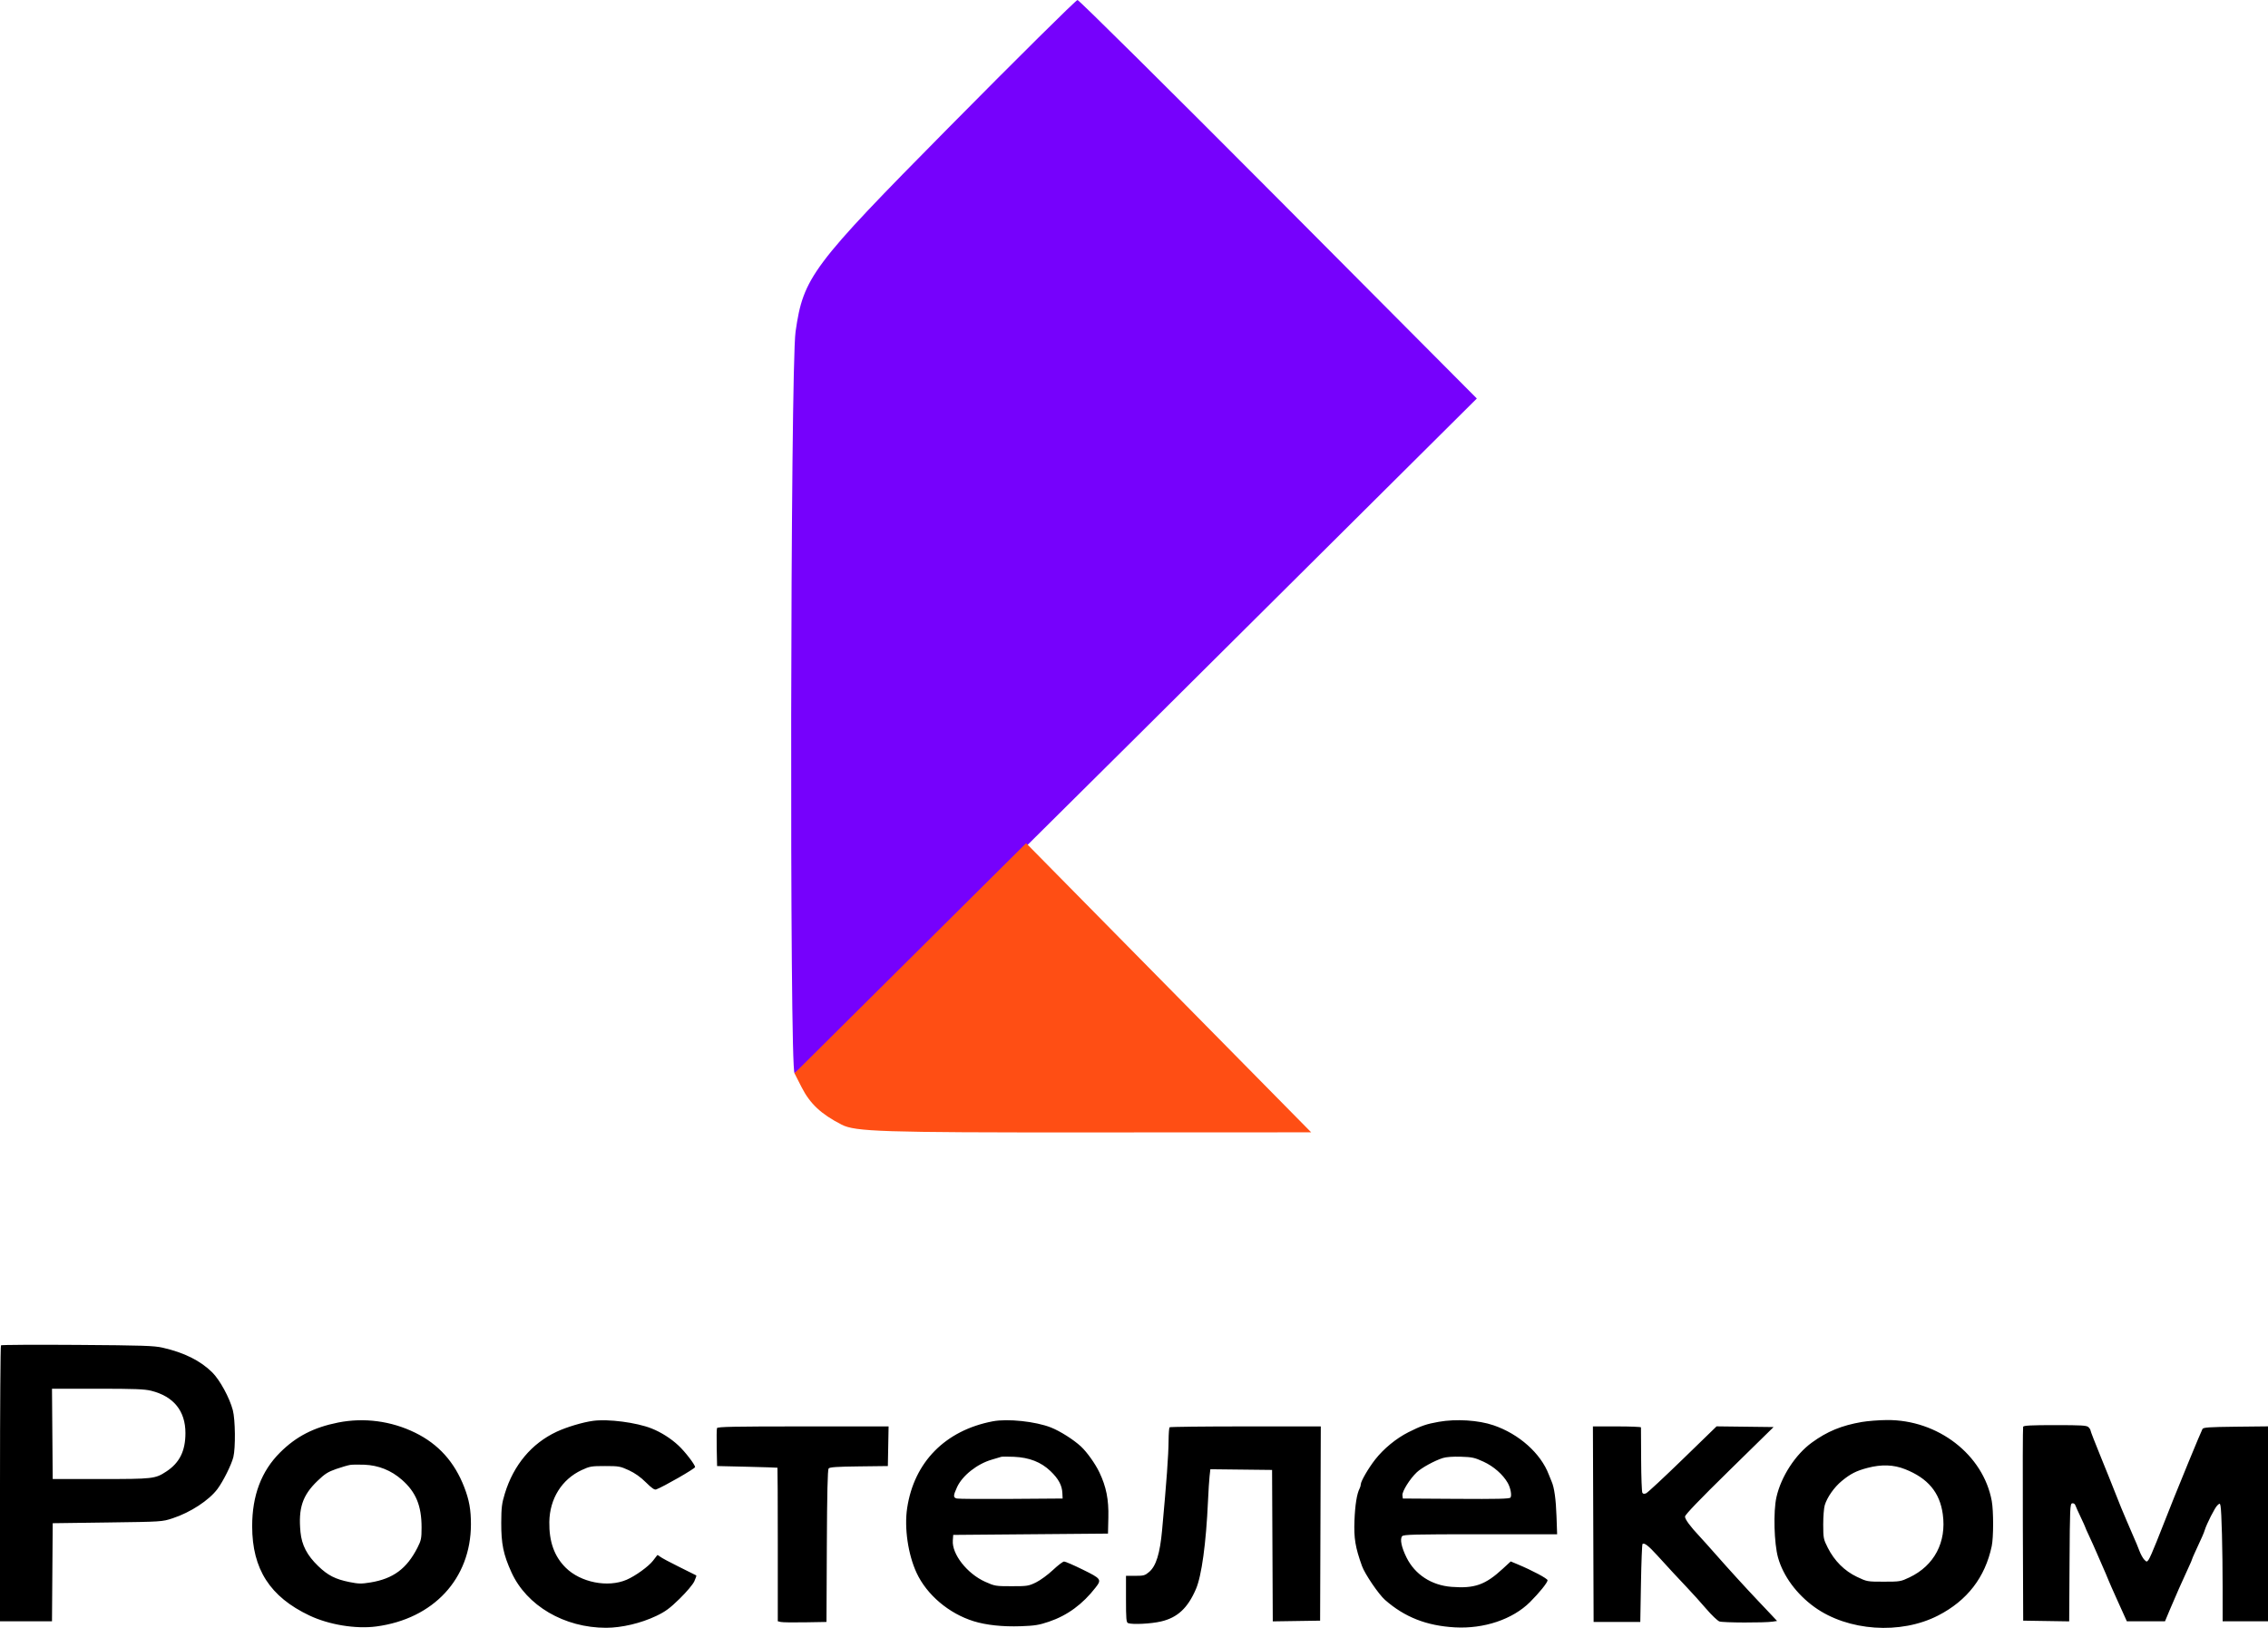
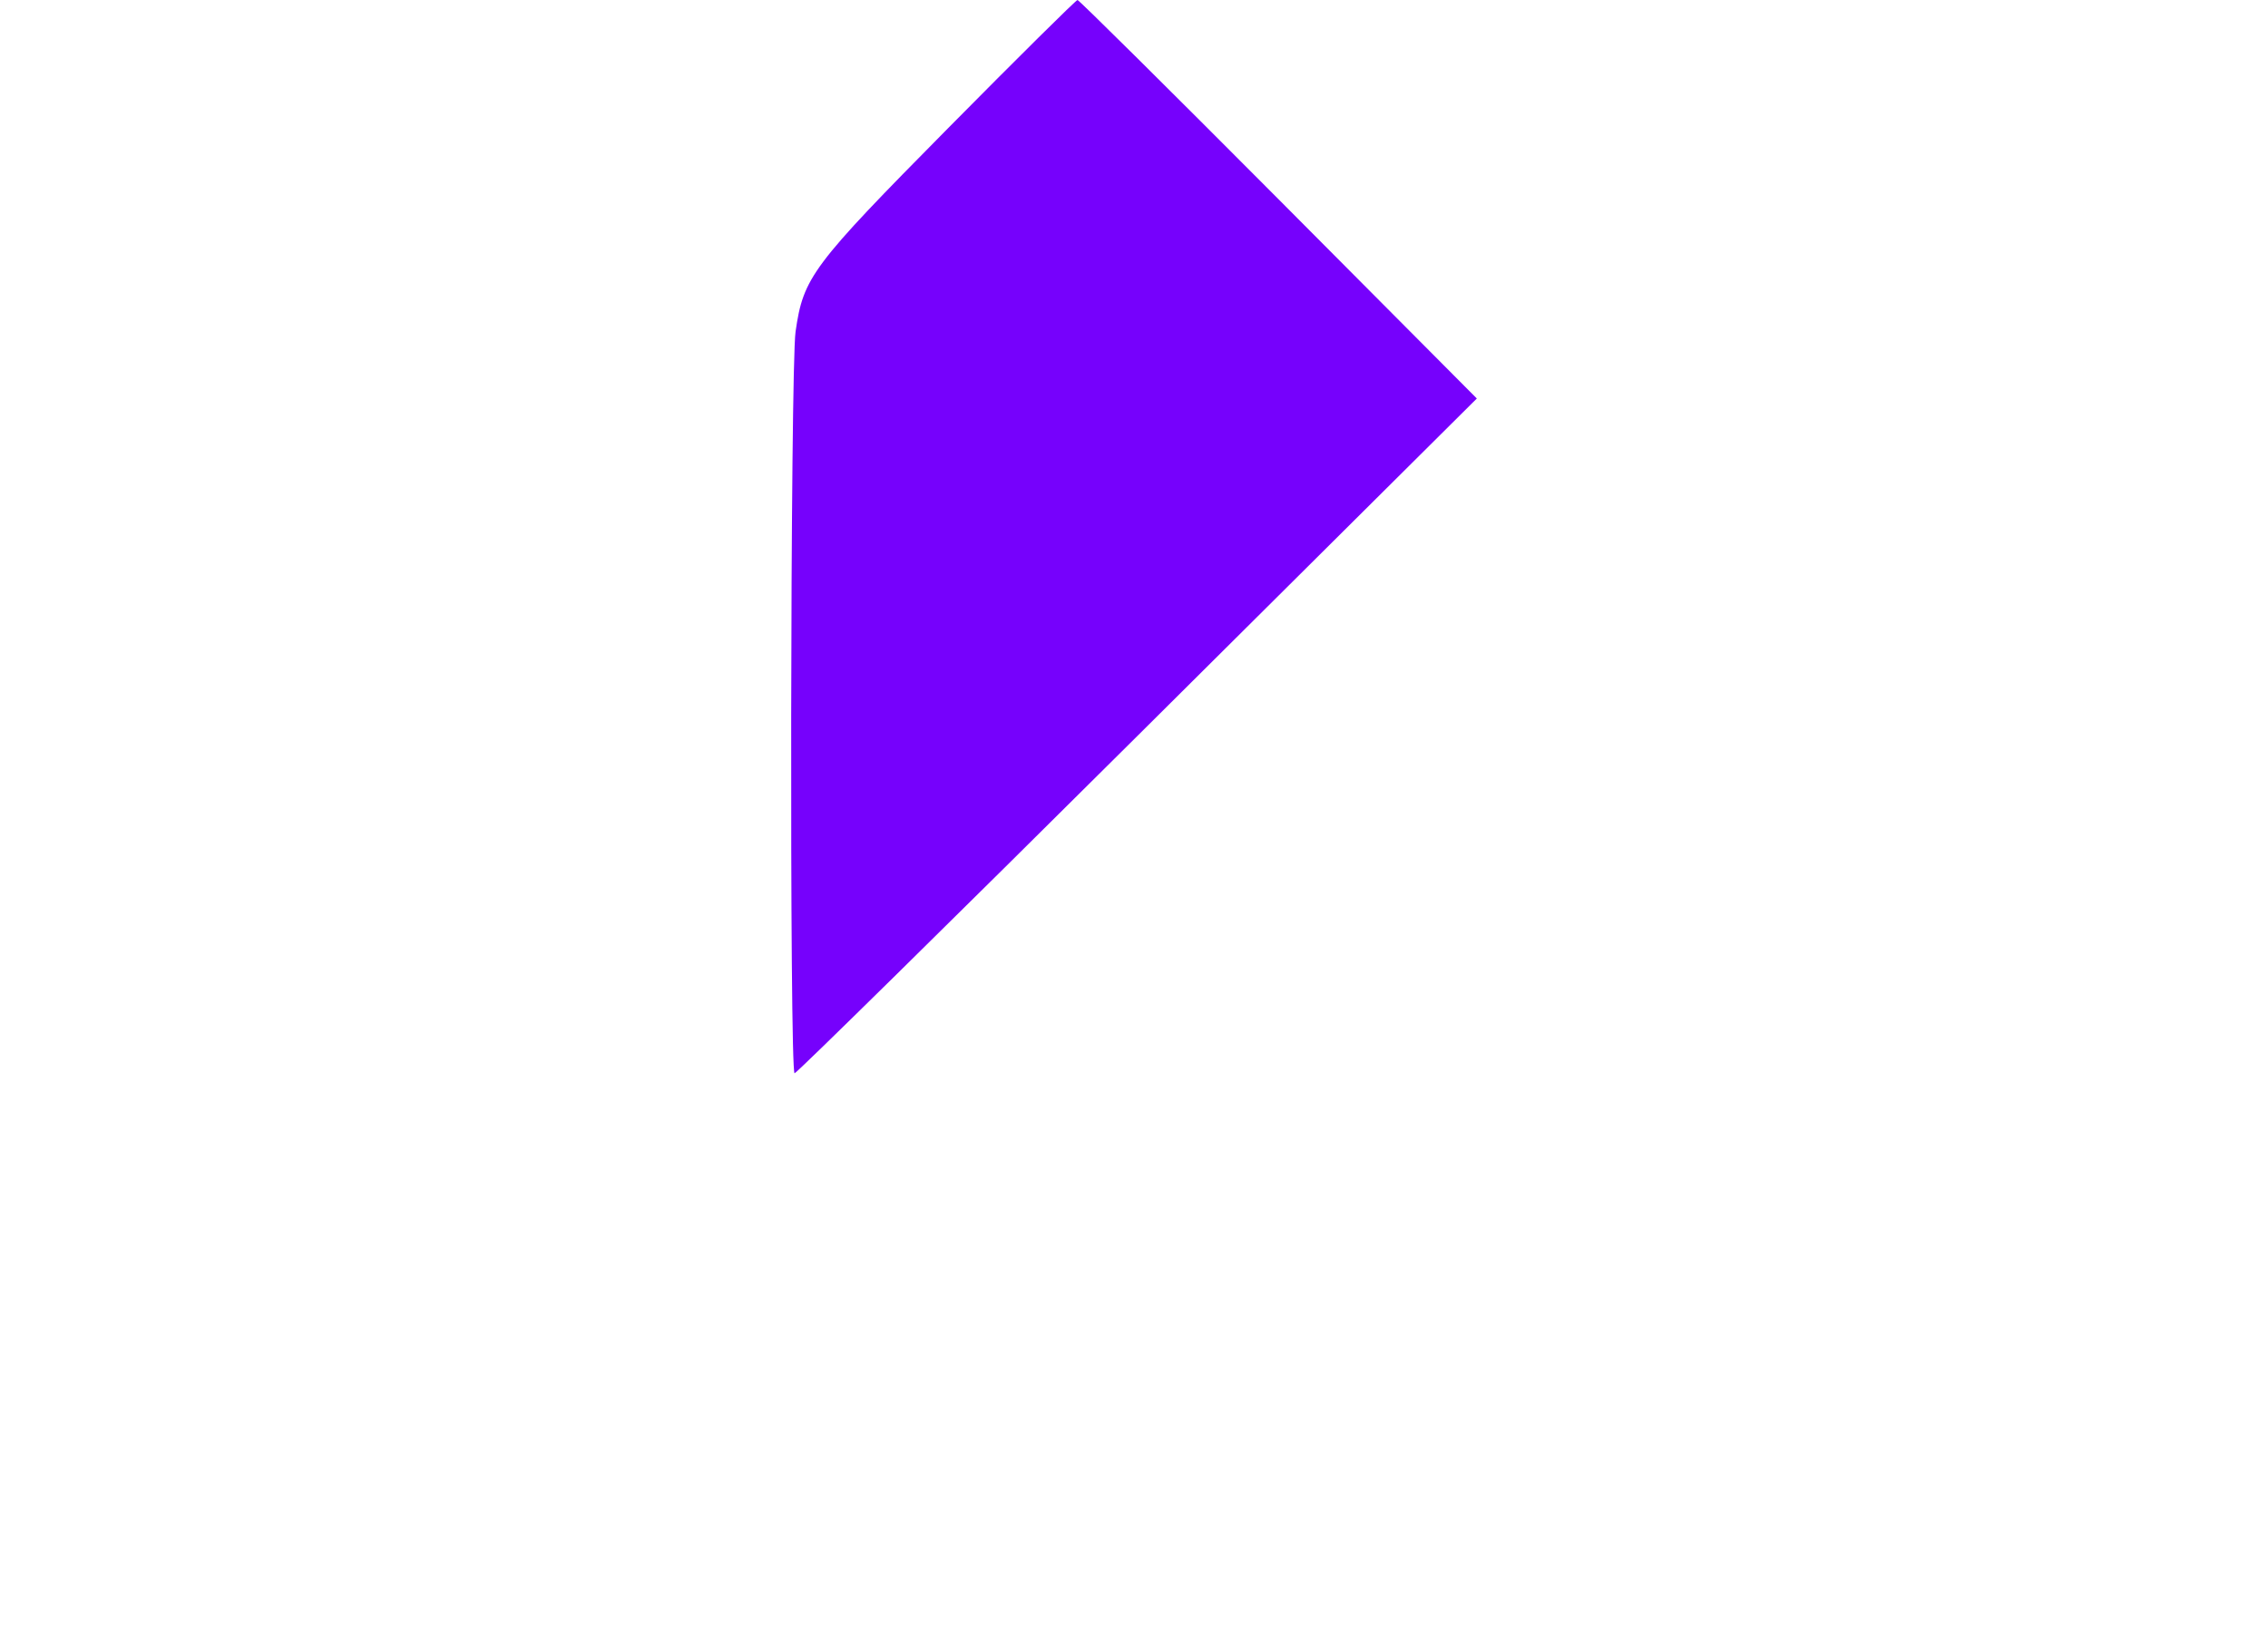
<svg xmlns="http://www.w3.org/2000/svg" width="117" height="84" viewBox="0 0 117 84" fill="none">
  <path fill-rule="evenodd" clip-rule="evenodd" d="M48.909 6.614C41.871 13.734 41.446 14.301 41.041 17.113C40.772 18.974 40.725 55.39 40.991 55.383C41.093 55.38 49.053 47.544 58.681 37.97L76.186 20.563L65.956 10.281C60.328 4.627 55.662 0 55.586 0C55.51 0 52.505 2.977 48.909 6.614Z" fill="#7601FC" />
-   <path fill-rule="evenodd" clip-rule="evenodd" d="M40.986 55.381L41.351 56.099C41.789 56.957 42.352 57.485 43.418 58.033C44.122 58.395 45.502 58.439 55.925 58.434L67.641 58.429L52.935 43.509L40.986 55.381Z" fill="#FF4E14" />
-   <path fill-rule="evenodd" clip-rule="evenodd" d="M0.05 69.42C0.023 69.447 0 72.662 0 76.565V83.661H2.682L2.719 78.599L5.54 78.561C8.361 78.523 8.362 78.523 8.904 78.345C9.825 78.044 10.784 77.416 11.22 76.831C11.517 76.43 11.938 75.585 12.038 75.186C12.156 74.713 12.14 73.256 12.011 72.766C11.844 72.128 11.339 71.202 10.949 70.816C10.337 70.211 9.504 69.796 8.393 69.542C7.946 69.44 7.384 69.422 3.991 69.398C1.851 69.383 0.078 69.393 0.05 69.42ZM2.719 76.319H5.196C7.902 76.319 8.005 76.307 8.577 75.933C9.263 75.484 9.566 74.874 9.566 73.946C9.566 72.806 8.958 72.054 7.802 71.765C7.457 71.679 6.942 71.659 5.031 71.659H2.682L2.719 76.319ZM17.443 73.404C16.184 73.655 15.28 74.121 14.449 74.949C13.483 75.91 13.007 77.171 13.009 78.758C13.011 80.969 13.928 82.397 15.964 83.362C16.97 83.839 18.357 84.066 19.408 83.927C22.364 83.536 24.288 81.462 24.294 78.661C24.295 77.904 24.206 77.403 23.951 76.743C23.448 75.438 22.616 74.515 21.413 73.927C20.178 73.322 18.782 73.139 17.443 73.404ZM30.592 73.317C30.06 73.389 29.232 73.637 28.715 73.879C27.424 74.483 26.494 75.594 26.043 77.07C25.888 77.575 25.862 77.79 25.858 78.565C25.854 79.66 25.966 80.212 26.383 81.129C27.166 82.855 29.113 83.997 31.268 83.995C32.074 83.994 33.064 83.76 33.856 83.383C34.327 83.158 34.553 82.992 35.061 82.495C35.419 82.145 35.742 81.762 35.817 81.598C35.889 81.441 35.935 81.304 35.919 81.293C35.904 81.282 35.504 81.083 35.031 80.85C34.558 80.618 34.117 80.381 34.05 80.323C33.983 80.266 33.919 80.232 33.907 80.247C33.895 80.262 33.797 80.39 33.689 80.531C33.463 80.827 32.78 81.321 32.327 81.516C31.354 81.935 29.949 81.656 29.181 80.892C28.593 80.308 28.323 79.548 28.338 78.532C28.357 77.335 28.981 76.335 30.007 75.857C30.424 75.663 30.506 75.649 31.212 75.649C31.922 75.649 31.997 75.662 32.44 75.866C32.757 76.013 33.045 76.217 33.321 76.492C33.615 76.785 33.764 76.888 33.848 76.857C34.231 76.715 35.857 75.78 35.857 75.703C35.857 75.578 35.34 74.906 34.997 74.587C34.606 74.222 34.102 73.903 33.609 73.708C32.828 73.399 31.374 73.211 30.592 73.317ZM51.212 73.341C48.765 73.809 47.154 75.445 46.797 77.821C46.644 78.841 46.842 80.204 47.282 81.156C47.808 82.292 48.95 83.26 50.232 83.657C50.874 83.856 51.727 83.947 52.65 83.915C53.381 83.889 53.6 83.854 54.11 83.681C55.064 83.358 55.852 82.78 56.524 81.911C56.839 81.505 56.806 81.46 55.861 80.995C55.394 80.765 54.959 80.576 54.895 80.576C54.831 80.576 54.571 80.774 54.317 81.015C54.062 81.256 53.671 81.542 53.448 81.652C53.062 81.84 52.996 81.85 52.187 81.85C51.359 81.85 51.318 81.843 50.819 81.619C49.89 81.201 49.101 80.193 49.153 79.492L49.174 79.202L57.158 79.135L57.177 78.305C57.199 77.371 57.07 76.721 56.713 75.972C56.503 75.53 56.072 74.926 55.764 74.64C55.38 74.284 54.691 73.848 54.217 73.66C53.427 73.347 51.983 73.194 51.212 73.341ZM74.22 73.367C73.587 73.479 73.31 73.574 72.657 73.903C72.025 74.222 71.378 74.754 70.94 75.314C70.592 75.759 70.2 76.435 70.2 76.59C70.2 76.645 70.173 76.742 70.139 76.806C69.997 77.08 69.905 77.65 69.873 78.467C69.838 79.378 69.916 79.849 70.263 80.812C70.412 81.224 71.122 82.269 71.449 82.556C72.46 83.445 73.593 83.891 75.052 83.973C76.553 84.058 78.032 83.56 78.928 82.669C79.407 82.192 79.835 81.661 79.835 81.543C79.835 81.455 79.05 81.037 78.282 80.716L77.934 80.571L77.525 80.948C76.622 81.781 76.074 81.975 74.88 81.883C73.845 81.803 72.993 81.247 72.558 80.367C72.296 79.839 72.21 79.415 72.333 79.269C72.408 79.182 72.936 79.169 76.373 79.169H80.328L80.296 78.247C80.267 77.376 80.181 76.756 80.046 76.453C80.014 76.379 79.947 76.214 79.897 76.085C79.482 74.993 78.361 73.993 77.048 73.546C76.27 73.28 75.121 73.208 74.22 73.367ZM96.043 73.376C94.997 73.558 94.26 73.862 93.47 74.437C92.616 75.058 91.88 76.194 91.641 77.259C91.475 77.996 91.52 79.642 91.725 80.375C91.989 81.32 92.68 82.259 93.6 82.923C95.328 84.171 98.047 84.358 99.985 83.361C101.481 82.592 102.407 81.394 102.747 79.785C102.843 79.333 102.844 77.973 102.75 77.454C102.313 75.062 99.973 73.254 97.341 73.275C96.93 73.278 96.346 73.324 96.043 73.376ZM104.368 73.621C104.35 73.667 104.343 75.937 104.353 78.666L104.371 83.627L106.744 83.664L106.762 80.629C106.779 77.799 106.788 77.593 106.9 77.572C106.97 77.559 107.038 77.601 107.062 77.672C107.084 77.739 107.208 78.014 107.337 78.284C107.466 78.553 107.571 78.786 107.571 78.802C107.571 78.817 107.663 79.026 107.776 79.265C107.888 79.505 108.062 79.89 108.161 80.122C108.422 80.731 108.533 80.986 108.636 81.213C108.687 81.324 108.743 81.46 108.761 81.515C108.779 81.57 109.002 82.076 109.256 82.638L109.719 83.661H111.686L111.931 83.074C112.184 82.468 112.622 81.477 112.911 80.859C113.003 80.665 113.077 80.491 113.077 80.473C113.077 80.456 113.143 80.298 113.224 80.123C113.622 79.263 113.684 79.123 113.732 78.967C113.837 78.627 114.262 77.79 114.389 77.676C114.514 77.562 114.52 77.563 114.551 77.709C114.606 77.97 114.658 79.996 114.659 81.867L114.66 83.661H117V73.601L115.338 73.619C113.947 73.635 113.667 73.654 113.619 73.738C113.587 73.793 113.269 74.547 112.913 75.414C112.305 76.891 112.052 77.522 111.253 79.55C111.076 79.999 110.889 80.421 110.838 80.488C110.749 80.605 110.74 80.605 110.614 80.476C110.542 80.402 110.427 80.191 110.359 80.007C110.29 79.822 110.165 79.52 110.081 79.336C109.997 79.152 109.828 78.76 109.706 78.465C109.583 78.17 109.456 77.868 109.423 77.794C109.39 77.72 109.258 77.388 109.129 77.057C109.001 76.725 108.659 75.875 108.371 75.169C108.082 74.463 107.846 73.854 107.846 73.816C107.846 73.778 107.798 73.7 107.738 73.642C107.646 73.552 107.392 73.537 106.016 73.537C104.787 73.537 104.393 73.557 104.368 73.621ZM36.989 73.691C36.97 73.739 36.963 74.199 36.973 74.713L36.993 75.649L38.541 75.685C39.393 75.706 40.097 75.728 40.107 75.736C40.116 75.743 40.124 77.529 40.124 79.704V83.658L40.279 83.695C40.364 83.716 40.929 83.724 41.535 83.713L42.636 83.694L42.654 79.778C42.666 77.056 42.695 75.835 42.747 75.773C42.805 75.706 43.179 75.68 44.312 75.667L45.802 75.649L45.84 73.604H41.431C37.881 73.604 37.016 73.621 36.989 73.691ZM60.335 73.649C60.31 73.673 60.287 73.982 60.284 74.336C60.277 75.117 60.185 76.385 59.948 78.971C59.839 80.162 59.639 80.807 59.285 81.11C59.067 81.296 59.003 81.314 58.566 81.314H58.087V82.514C58.087 83.546 58.102 83.719 58.196 83.754C58.419 83.837 59.378 83.79 59.893 83.669C60.741 83.472 61.27 82.981 61.694 82C61.989 81.317 62.218 79.648 62.317 77.459C62.34 76.943 62.377 76.361 62.399 76.167L62.439 75.814L65.623 75.85L65.659 83.664L68.101 83.627L68.136 73.604H64.259C62.126 73.604 60.361 73.624 60.335 73.649ZM82.21 83.694H84.618L84.653 81.705C84.672 80.611 84.708 79.696 84.733 79.671C84.817 79.59 85.04 79.761 85.485 80.25C86.165 80.998 86.503 81.363 87.035 81.924C87.305 82.208 87.749 82.701 88.023 83.021C88.297 83.341 88.602 83.632 88.7 83.668C88.88 83.735 91.031 83.742 91.451 83.677L91.675 83.643L91.321 83.266C91.126 83.059 90.838 82.754 90.68 82.588C90.076 81.951 89.132 80.917 88.54 80.241C88.2 79.854 87.808 79.417 87.669 79.269C87.199 78.77 86.925 78.398 86.925 78.258C86.924 78.164 87.669 77.388 89.209 75.878L91.494 73.637L88.554 73.601L86.81 75.295C85.85 76.227 85.001 77.018 84.923 77.052C84.822 77.097 84.764 77.09 84.725 77.028C84.695 76.98 84.666 76.213 84.662 75.323C84.657 74.433 84.653 73.682 84.653 73.654C84.653 73.626 84.095 73.604 83.414 73.604H82.174L82.21 83.694ZM51.652 75.173C51.614 75.187 51.397 75.252 51.17 75.317C50.411 75.535 49.644 76.141 49.371 76.74C49.169 77.18 49.168 77.279 49.364 77.325C49.449 77.346 50.711 77.354 52.168 77.344L54.818 77.325L54.805 77.042C54.787 76.643 54.604 76.305 54.192 75.91C53.705 75.443 53.097 75.206 52.306 75.172C51.984 75.159 51.69 75.159 51.652 75.173ZM74.429 75.236C74 75.373 73.336 75.737 73.087 75.973C72.734 76.305 72.324 76.961 72.348 77.156L72.368 77.325L75.116 77.342C77.268 77.356 77.877 77.341 77.922 77.275C77.998 77.164 77.925 76.773 77.781 76.521C77.533 76.086 77.054 75.665 76.532 75.425C76.072 75.213 75.944 75.185 75.362 75.168C74.951 75.155 74.604 75.18 74.429 75.236ZM18.066 75.59C17.953 75.607 17.628 75.702 17.345 75.8C16.915 75.95 16.756 76.052 16.376 76.418C15.602 77.163 15.383 77.824 15.501 79.056C15.566 79.728 15.842 80.259 16.415 80.811C16.913 81.291 17.297 81.488 18.026 81.635C18.501 81.73 18.639 81.733 19.11 81.656C20.284 81.464 20.983 80.947 21.537 79.859C21.727 79.485 21.748 79.382 21.748 78.818C21.748 77.699 21.458 76.994 20.735 76.359C20.18 75.871 19.527 75.609 18.789 75.58C18.505 75.569 18.18 75.573 18.066 75.59ZM96.341 75.744C95.758 75.897 95.461 76.049 95.009 76.422C94.618 76.746 94.26 77.256 94.134 77.668C94.09 77.811 94.055 78.26 94.055 78.666C94.057 79.369 94.067 79.425 94.293 79.87C94.635 80.544 95.153 81.061 95.794 81.366C96.314 81.614 96.326 81.616 97.179 81.616C98.014 81.616 98.053 81.609 98.507 81.393C99.787 80.783 100.422 79.577 100.223 78.133C100.069 77.01 99.456 76.278 98.279 75.812C97.686 75.576 97.061 75.555 96.341 75.744Z" fill="black" />
</svg>